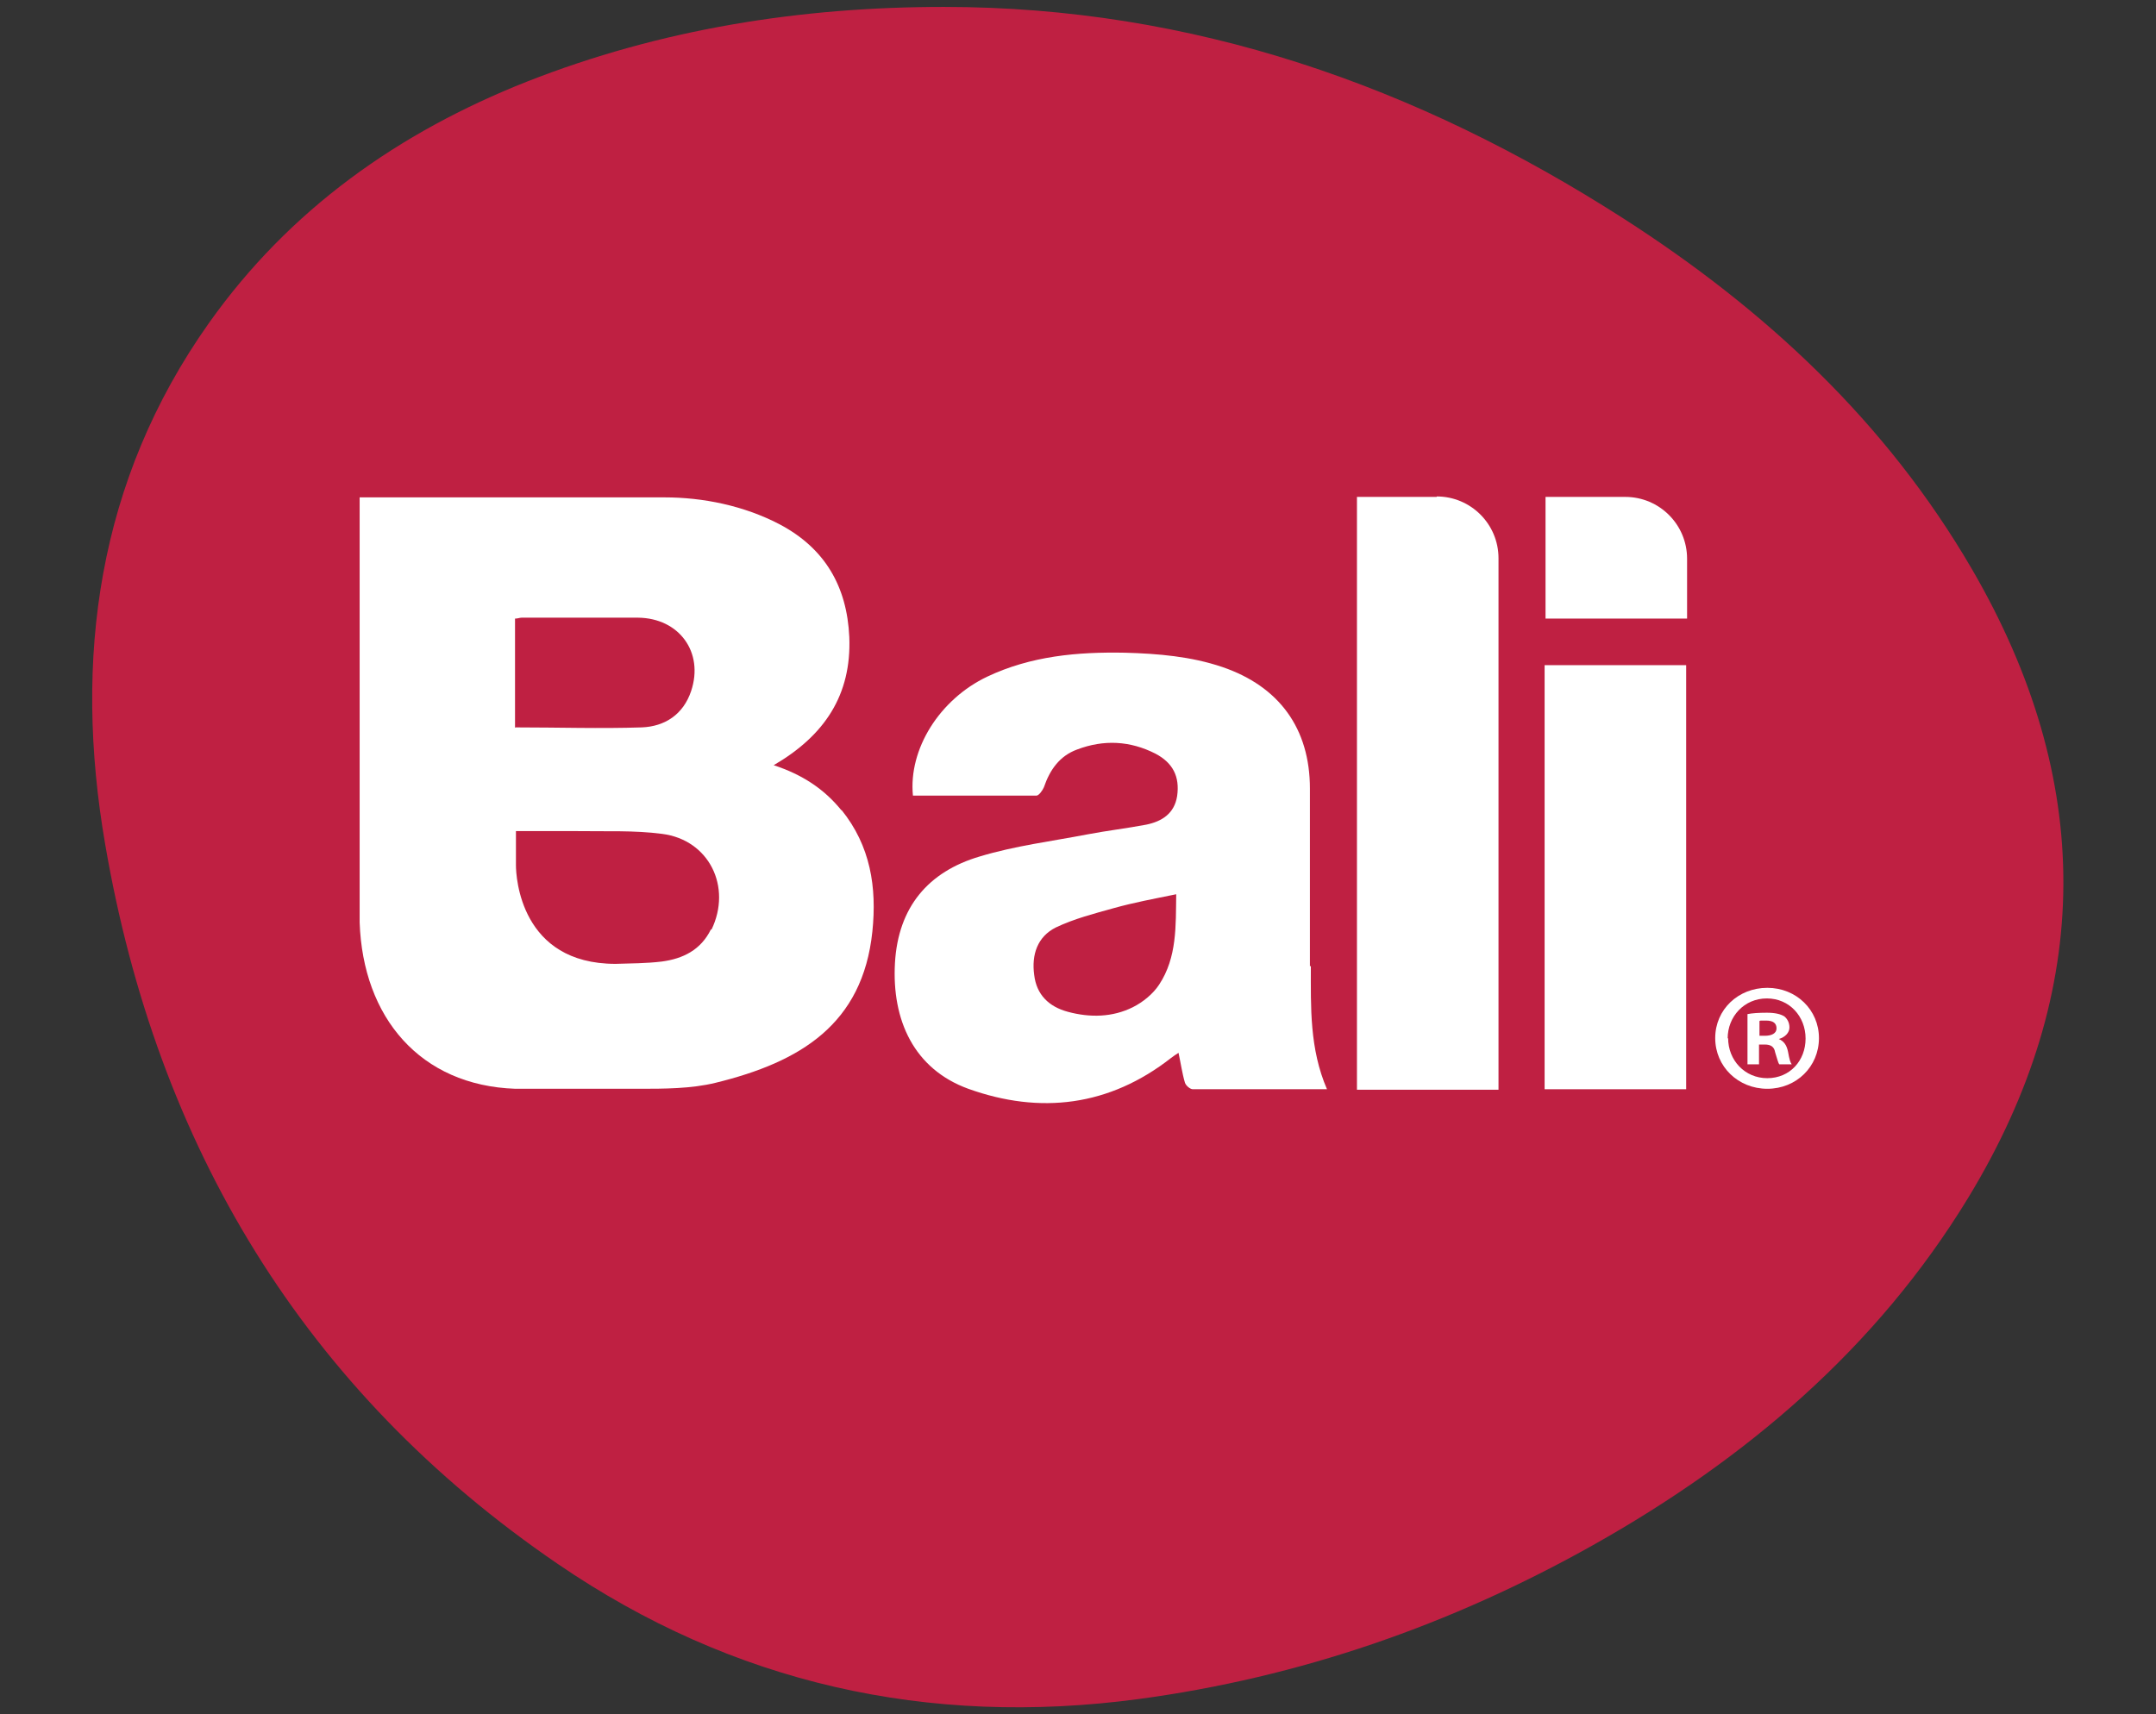
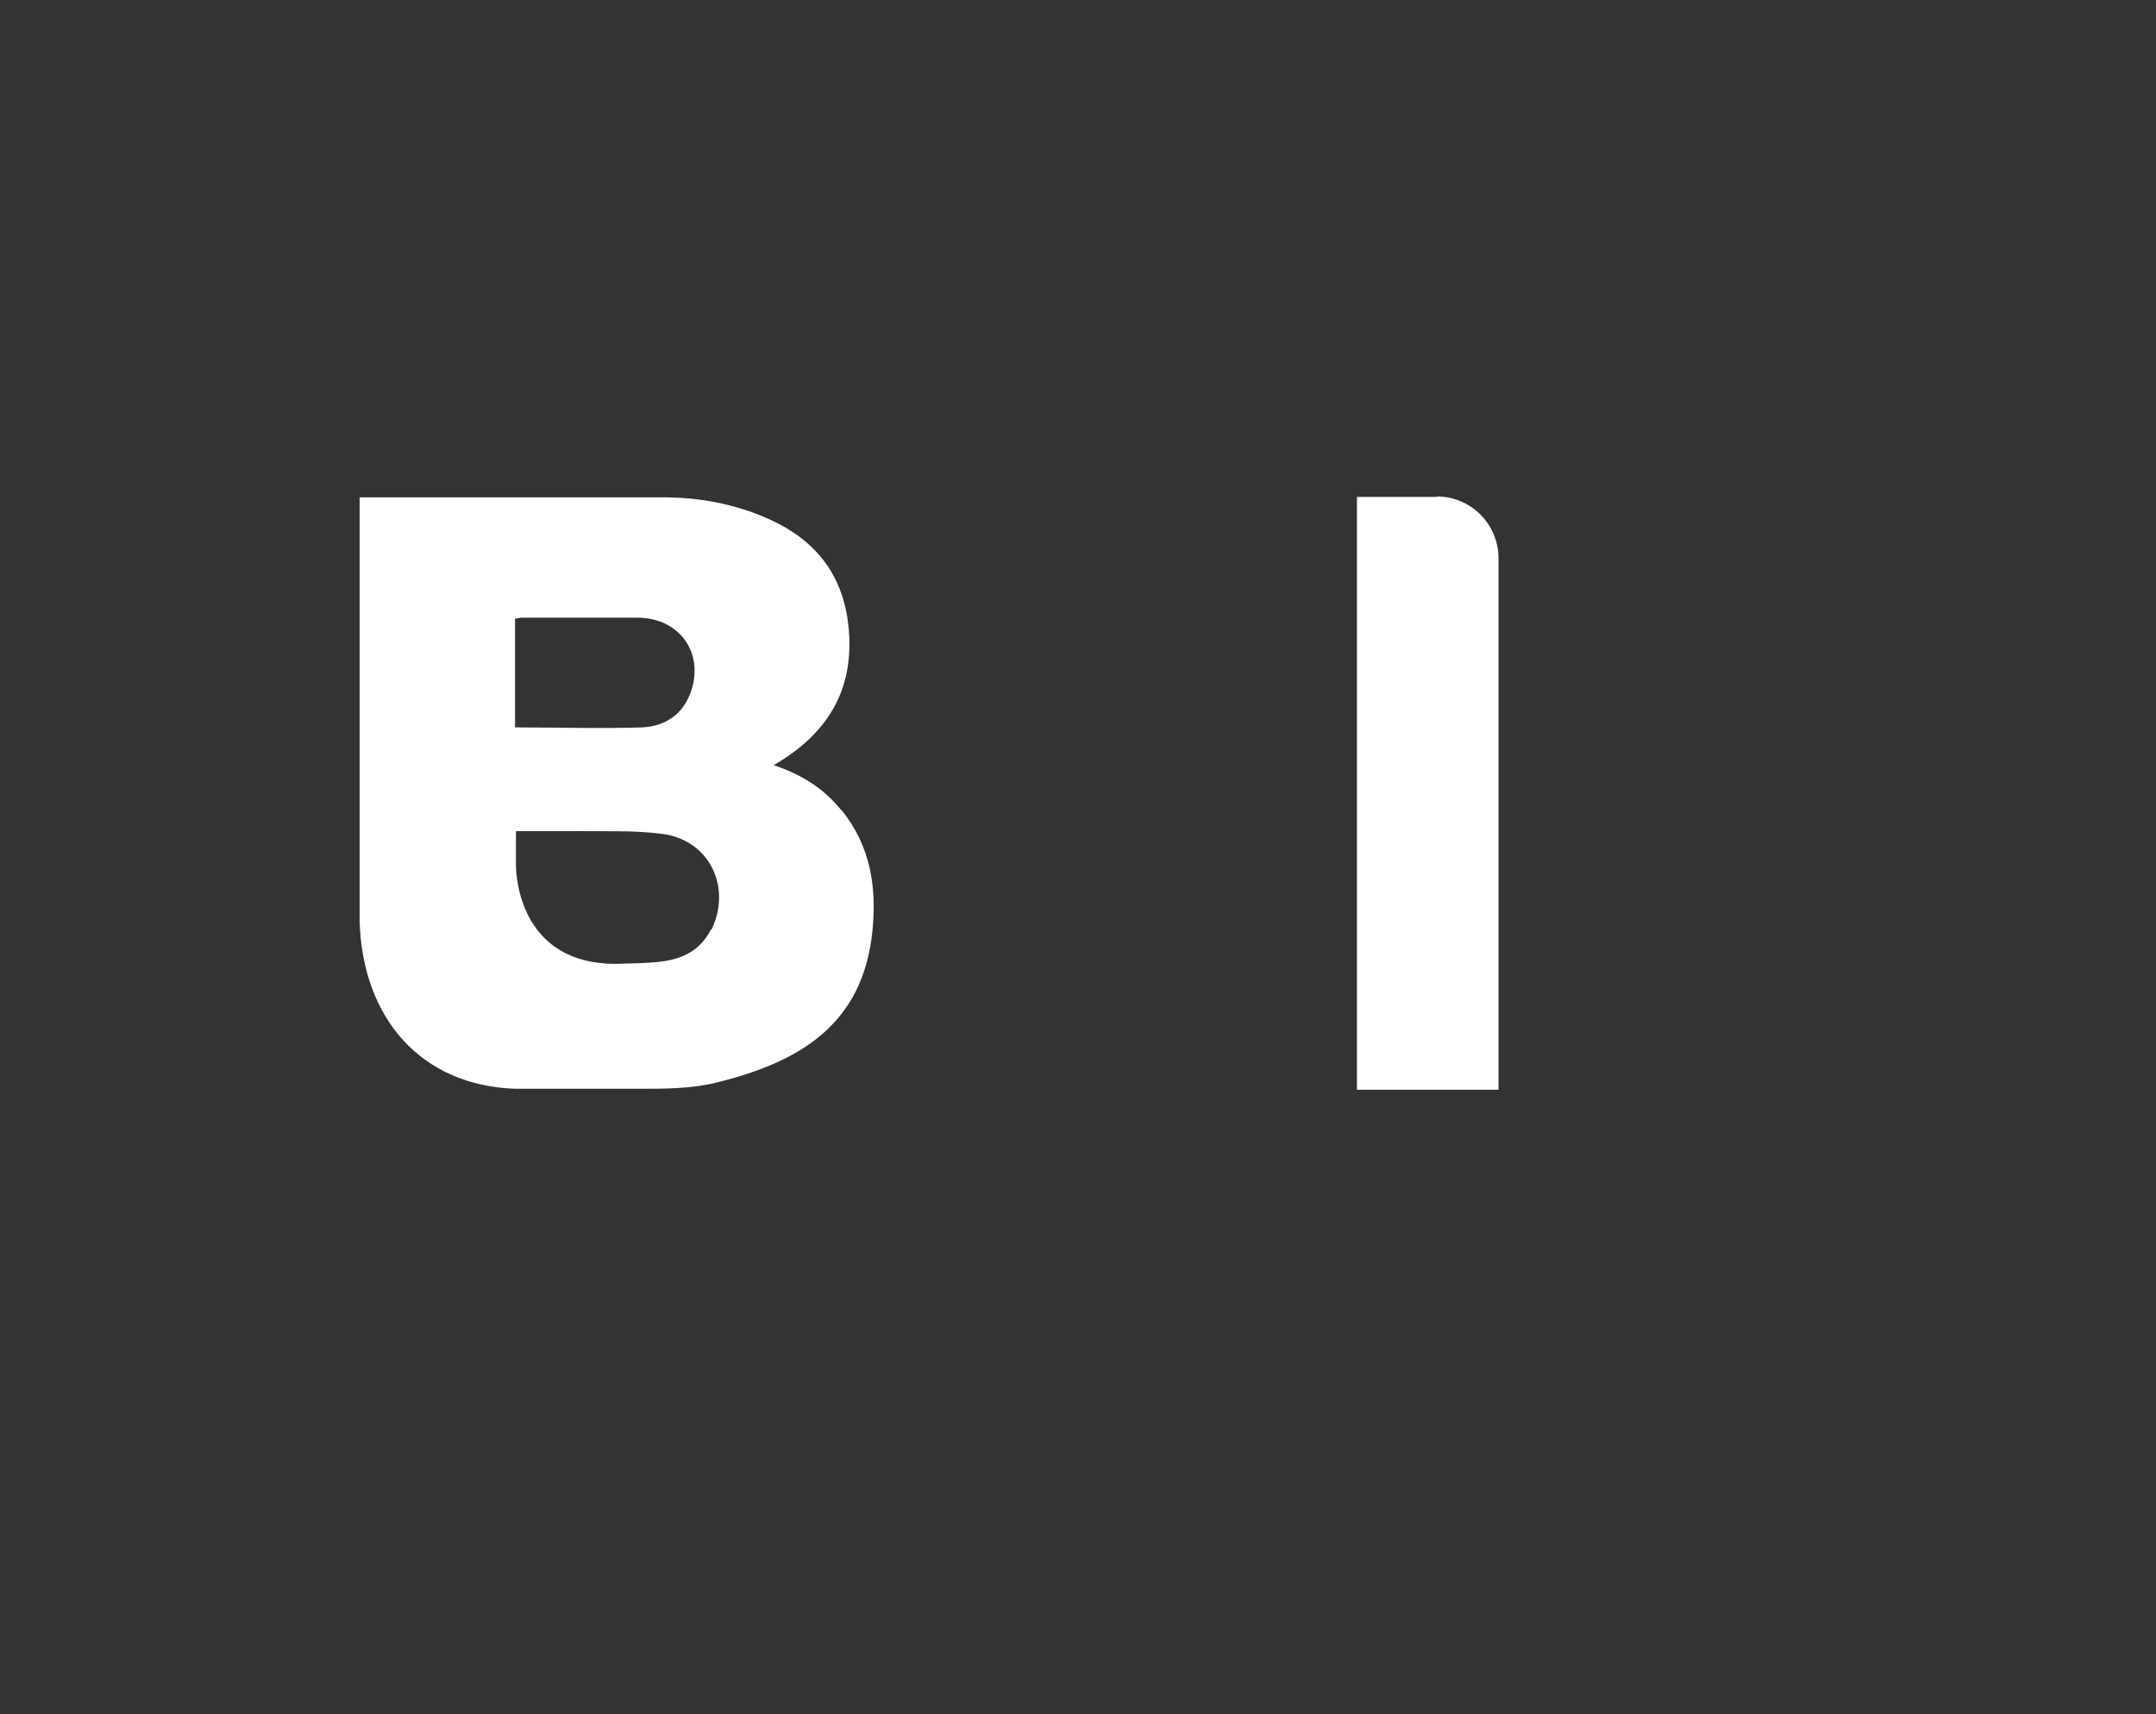
<svg xmlns="http://www.w3.org/2000/svg" id="Layer_1" version="1.1" viewBox="0 0 467.6 371.9">
  <rect x="0" y="0" width="467.6" height="371.9" fill="#333333" stroke="none" />
  <defs>
    <style>
      .st0 {
        fill: #fff;
      }

      .st1 {
        fill: #bf2042;
      }
    </style>
  </defs>
-   <path class="st1" d="M204.7,1.5c53.9,0,102.5,17.1,147.4,45.9,30.7,19.7,57,44.1,75.6,76.1,26.5,45.6,26.6,91.2-.8,136.3-19.9,32.7-48.3,56.8-81.4,75.4-30.8,17.3-63.6,28.7-98.6,33.4-45.7,6.1-88-3.4-125.9-29.3-55.1-37.6-87-90.8-98.2-156.2-6.9-40.1-1.7-78.8,22.5-113,17.5-24.7,41.2-41.4,69-52.4C143.3,6.3,173.6,1.5,204.7,1.5" />
-   <path class="st0" d="M284.1,209.6c0-12.8,0-25.6,0-38.5,0-13.1-6.7-22.2-19-26.4-6.8-2.3-13.9-2.9-21.1-3.1-10.3-.2-20.4.7-29.9,5.2-10.3,4.9-17.1,15.7-16.1,25.8,8.9,0,17.9,0,26.8,0,.5,0,1.3-1.1,1.6-1.8,1.3-3.8,3.4-6.8,7.2-8.2,5.8-2.2,11.5-1.9,17,.9,3.8,2,5.3,5,4.7,9.2-.6,3.8-3.3,5.5-6.7,6.2-4.2.8-8.5,1.3-12.7,2.1-7.8,1.5-15.8,2.5-23.4,4.8-11.2,3.3-17.7,11-18.4,23.1-.7,12.4,4.1,23,15.9,27.3,15.6,5.6,30.6,3.8,44-6.7.5-.4,1-.7,1.6-1.1.5,2.3.8,4.5,1.4,6.5.2.6,1.1,1.4,1.7,1.4,9.5,0,19.1,0,29.1,0-3.8-8.8-3.5-17.8-3.5-26.7M255.1,194.1c-.1,6.7.2,13.6-3.7,19.5-1.3,2-3.5,3.8-5.7,4.9-4.4,2.2-9.3,2.3-14.1,1-4.1-1.1-6.8-3.7-7.3-8-.6-4.4.7-8.3,4.7-10.3,4-1.9,8.3-3,12.6-4.2,4.3-1.2,8.6-2,13.5-3Z" />
-   <path class="st0" d="M394.5,225.2c0,6.2-4.9,11-11.2,11s-11.3-4.8-11.3-11,5-10.9,11.3-10.9,11.2,4.8,11.2,10.9M374.8,225.2c0,4.8,3.6,8.7,8.5,8.7s8.3-3.8,8.3-8.6-3.5-8.7-8.4-8.7-8.5,3.9-8.5,8.7M381.5,230.9h-2.5v-10.9c1-.2,2.4-.3,4.2-.3s3,.3,3.8.8c.6.5,1.1,1.3,1.1,2.4s-.9,2.1-2.3,2.5h0c1.1.5,1.7,1.3,2,2.8.3,1.7.5,2.3.8,2.7h-2.7c-.3-.4-.5-1.4-.9-2.6-.2-1.2-.9-1.7-2.3-1.7h-1.2v4.4ZM381.6,224.7h1.2c1.4,0,2.5-.5,2.5-1.6s-.7-1.7-2.3-1.7-1.1,0-1.4.1v3.1Z" />
-   <rect class="st0" x="335" y="144.3" width="30.7" height="92" />
  <path class="st0" d="M311.6,107.8h-17.3v128.6h30.7v-115.3c0-7.4-6-13.4-13.4-13.4" />
-   <path class="st0" d="M365.9,134.2h-30.7v-26.4h17.3c7.4,0,13.4,6,13.4,13.4v13.1Z" />
  <path class="st0" d="M182.5,175.8c-3.8-4.7-8.6-7.8-14.7-9.8h0c11-6.4,16.9-15.2,16.4-27.8-.5-11-5.3-19.3-15.2-24.5-7.7-4-16.5-5.8-24.9-5.8h-66.1v92.2c.7,20.6,13.1,35.4,33.8,36.1h6.5c.2,0,1.8,0,2,0,6.3,0,12.1,0,18.3,0,5.4,0,11.3,0,16.6-1.3,18.4-4.5,31.9-12.7,34-32.8,1-9.6-.4-18.6-6.7-26.4M111.7,157.9h0c0-.8,0-1.5,0-2.2v-21.5c.6,0,1-.2,1.4-.2,8.4,0,16.8,0,25.3,0,8.9.1,14.3,7.5,11.5,15.9-1.7,5.1-5.7,7.7-10.7,7.9-9,.3-18,0-27.4,0M154.2,201.6c-2.2,4.5-6.1,6.4-10.7,7-3.3.4-6.7.4-10,.5-20.6,0-21.6-18.8-21.6-21.4,0-2.4,0-4.9,0-7.4,0,0,0,0,0,0,4.5,0,8.9,0,13.4,0,6.1.1,12.2-.2,18.3.6,10.2,1.3,15.2,11.5,10.7,20.8" />
</svg>